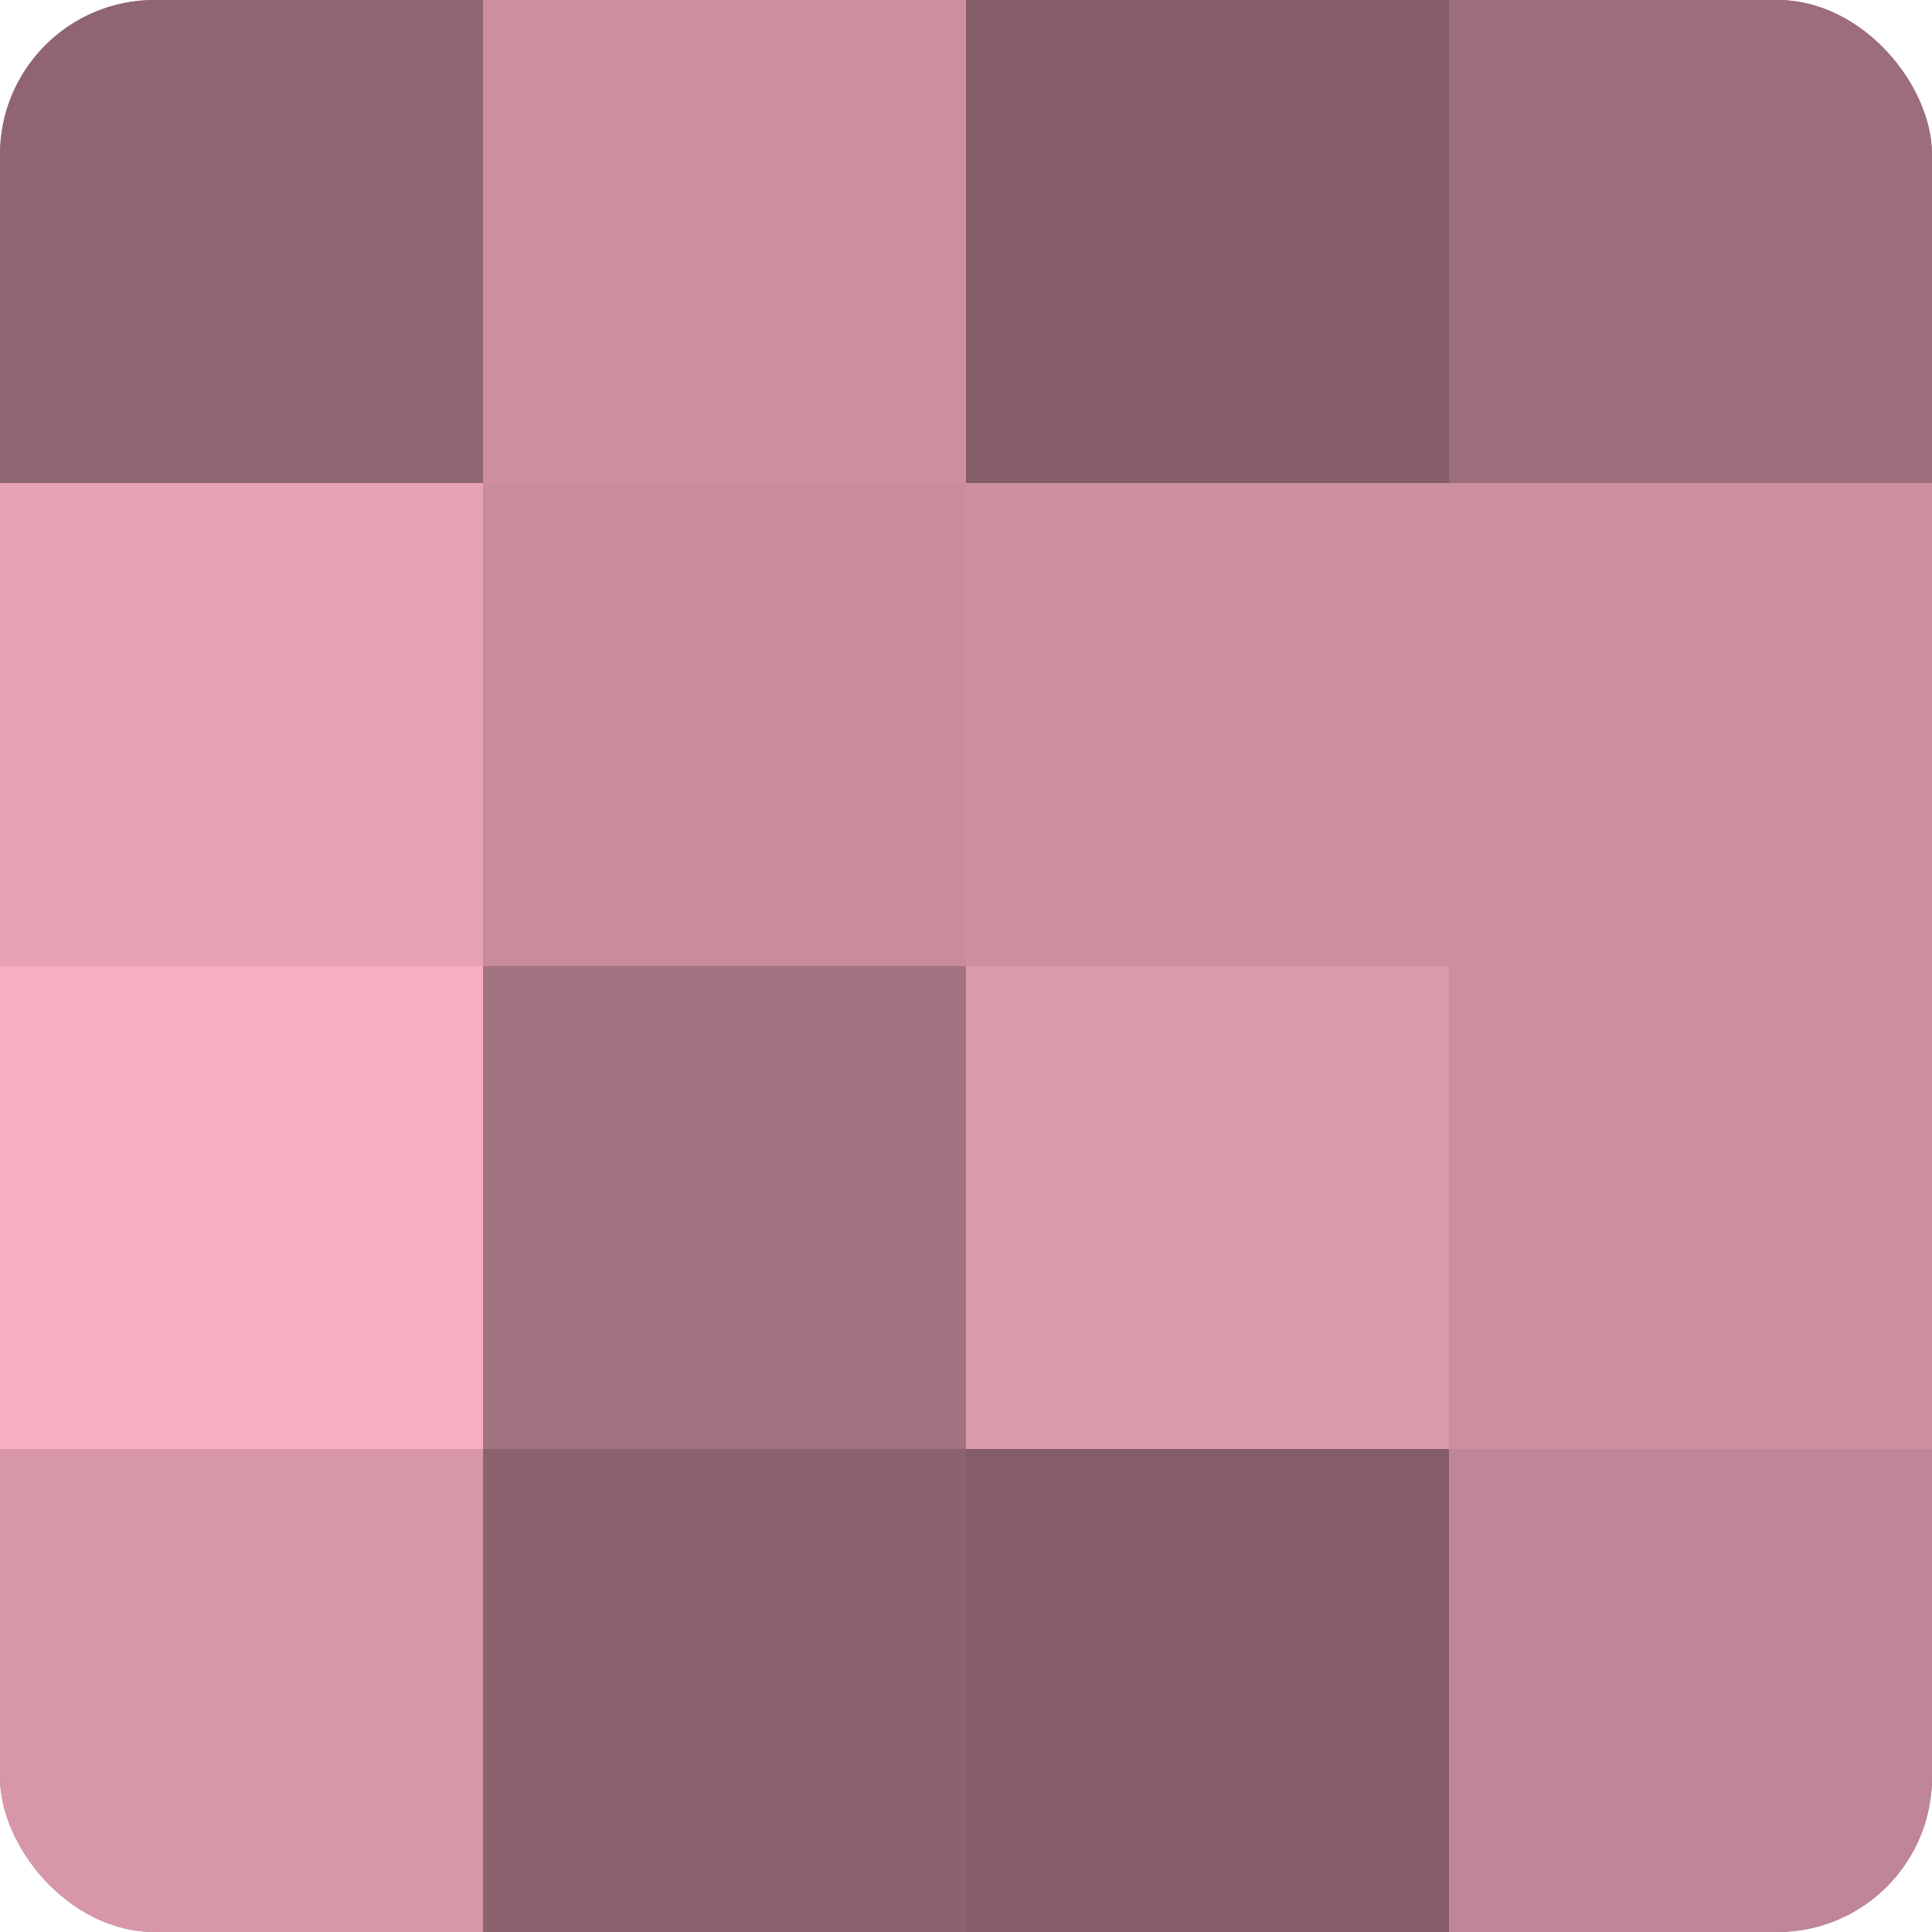
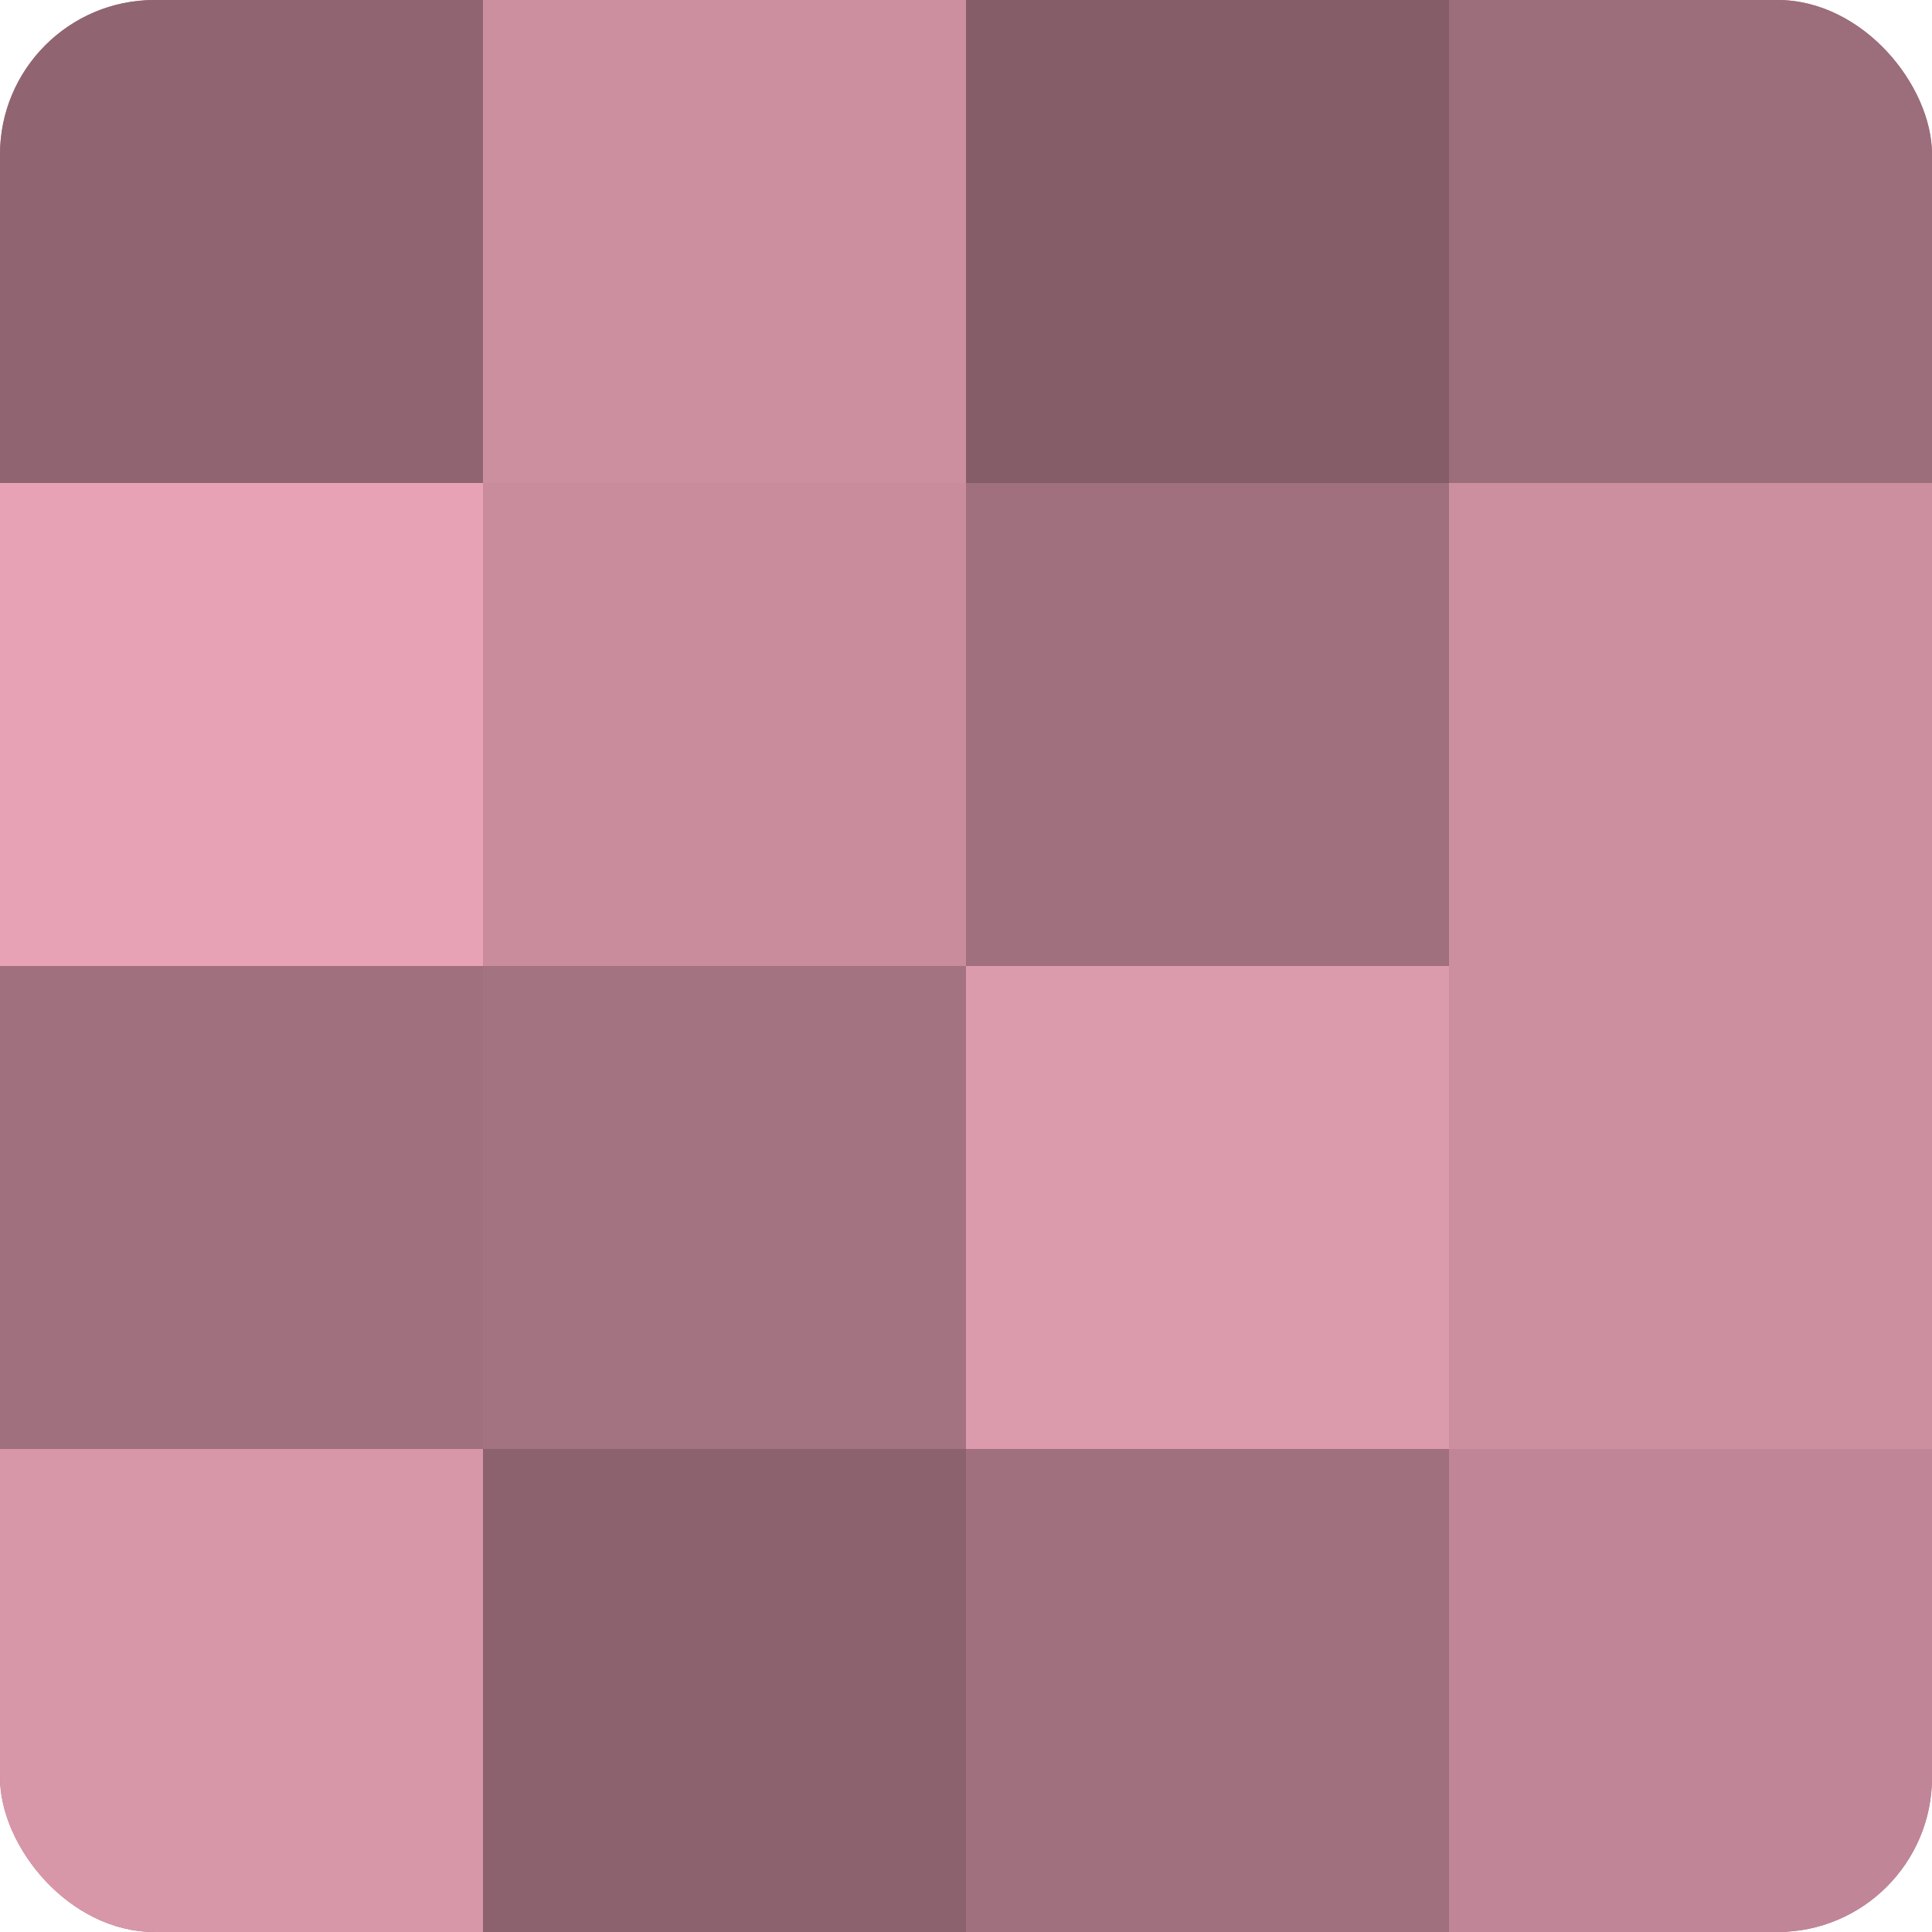
<svg xmlns="http://www.w3.org/2000/svg" width="60" height="60" viewBox="0 0 100 100" preserveAspectRatio="xMidYMid meet">
  <defs>
    <clipPath id="c" width="100" height="100">
      <rect width="100" height="100" rx="8" ry="8" />
    </clipPath>
  </defs>
  <g clip-path="url(#c)">
    <rect width="100" height="100" fill="#a0707e" />
    <rect width="25" height="25" fill="#906571" />
    <rect y="25" width="25" height="25" fill="#e8a2b6" />
-     <rect y="50" width="25" height="25" fill="#f8adc2" />
    <rect y="75" width="25" height="25" fill="#d897a9" />
    <rect x="25" width="25" height="25" fill="#cc8fa0" />
    <rect x="25" y="25" width="25" height="25" fill="#c88c9d" />
    <rect x="25" y="50" width="25" height="25" fill="#a47381" />
    <rect x="25" y="75" width="25" height="25" fill="#8c626e" />
    <rect x="50" width="25" height="25" fill="#845d68" />
-     <rect x="50" y="25" width="25" height="25" fill="#cc8fa0" />
    <rect x="50" y="50" width="25" height="25" fill="#dc9aad" />
-     <rect x="50" y="75" width="25" height="25" fill="#845d68" />
    <rect x="75" width="25" height="25" fill="#9c6d7a" />
    <rect x="75" y="25" width="25" height="25" fill="#cc8fa0" />
    <rect x="75" y="50" width="25" height="25" fill="#cc8fa0" />
    <rect x="75" y="75" width="25" height="25" fill="#c08697" />
  </g>
</svg>